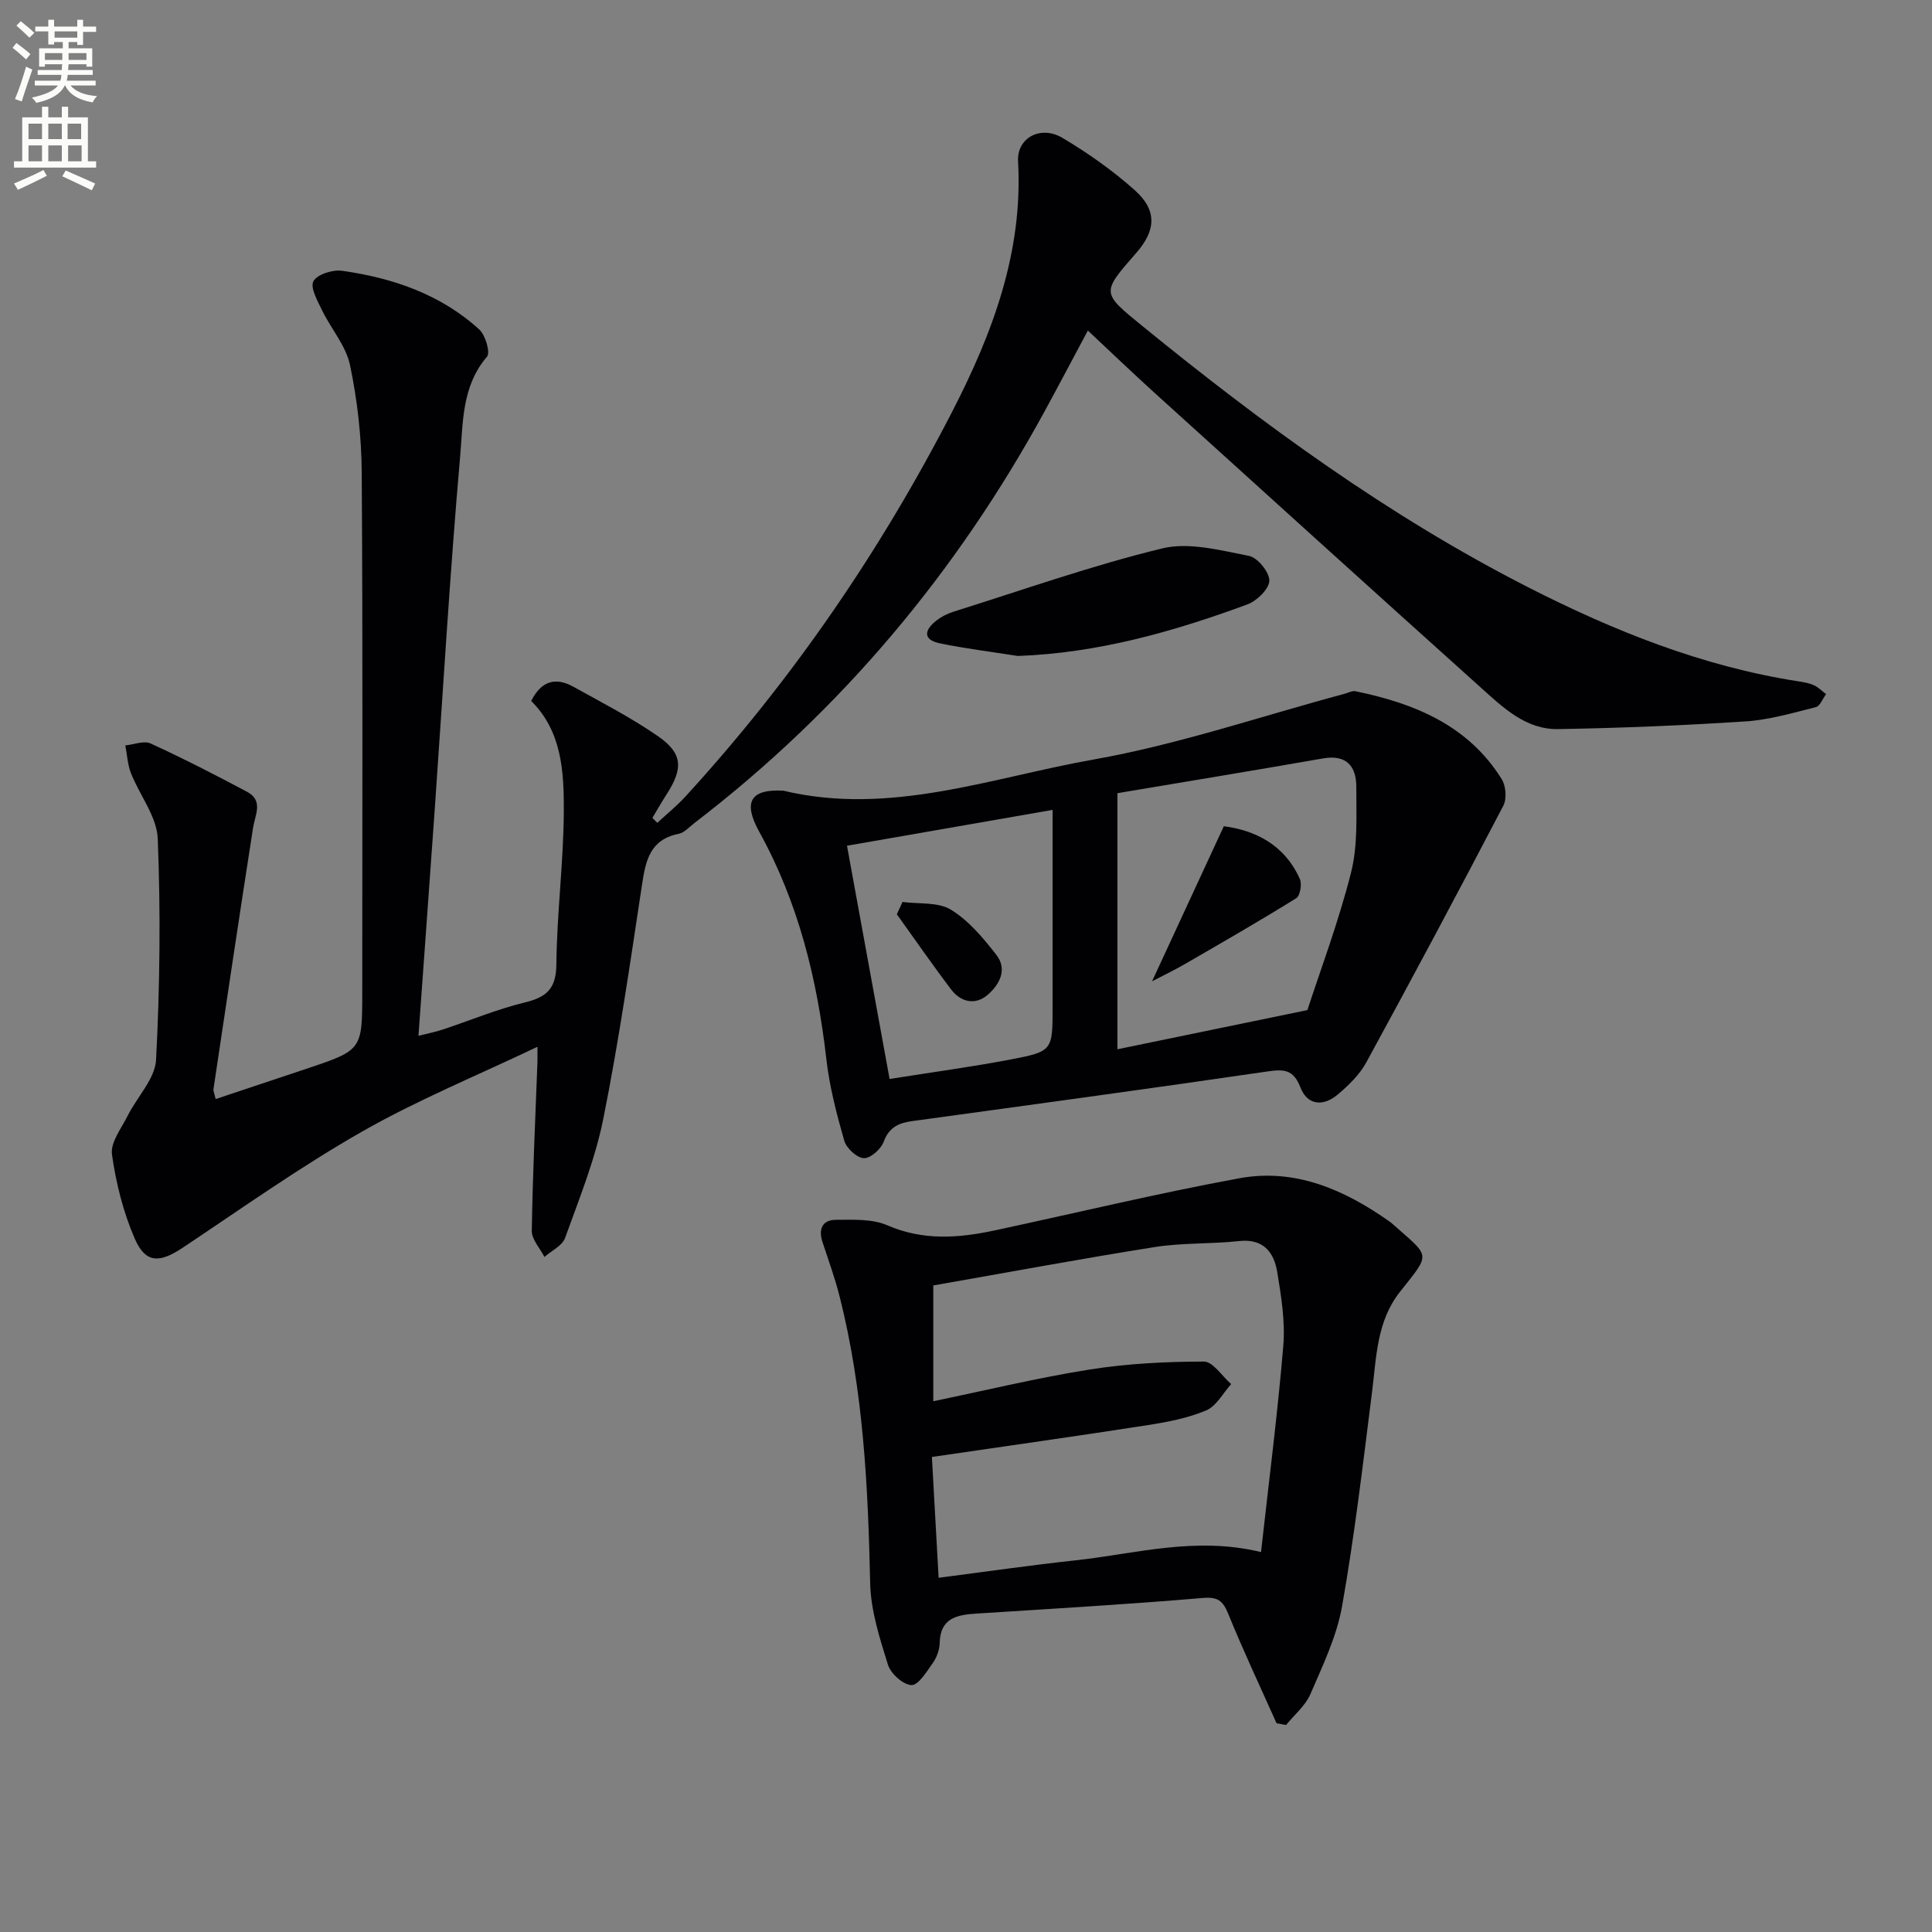
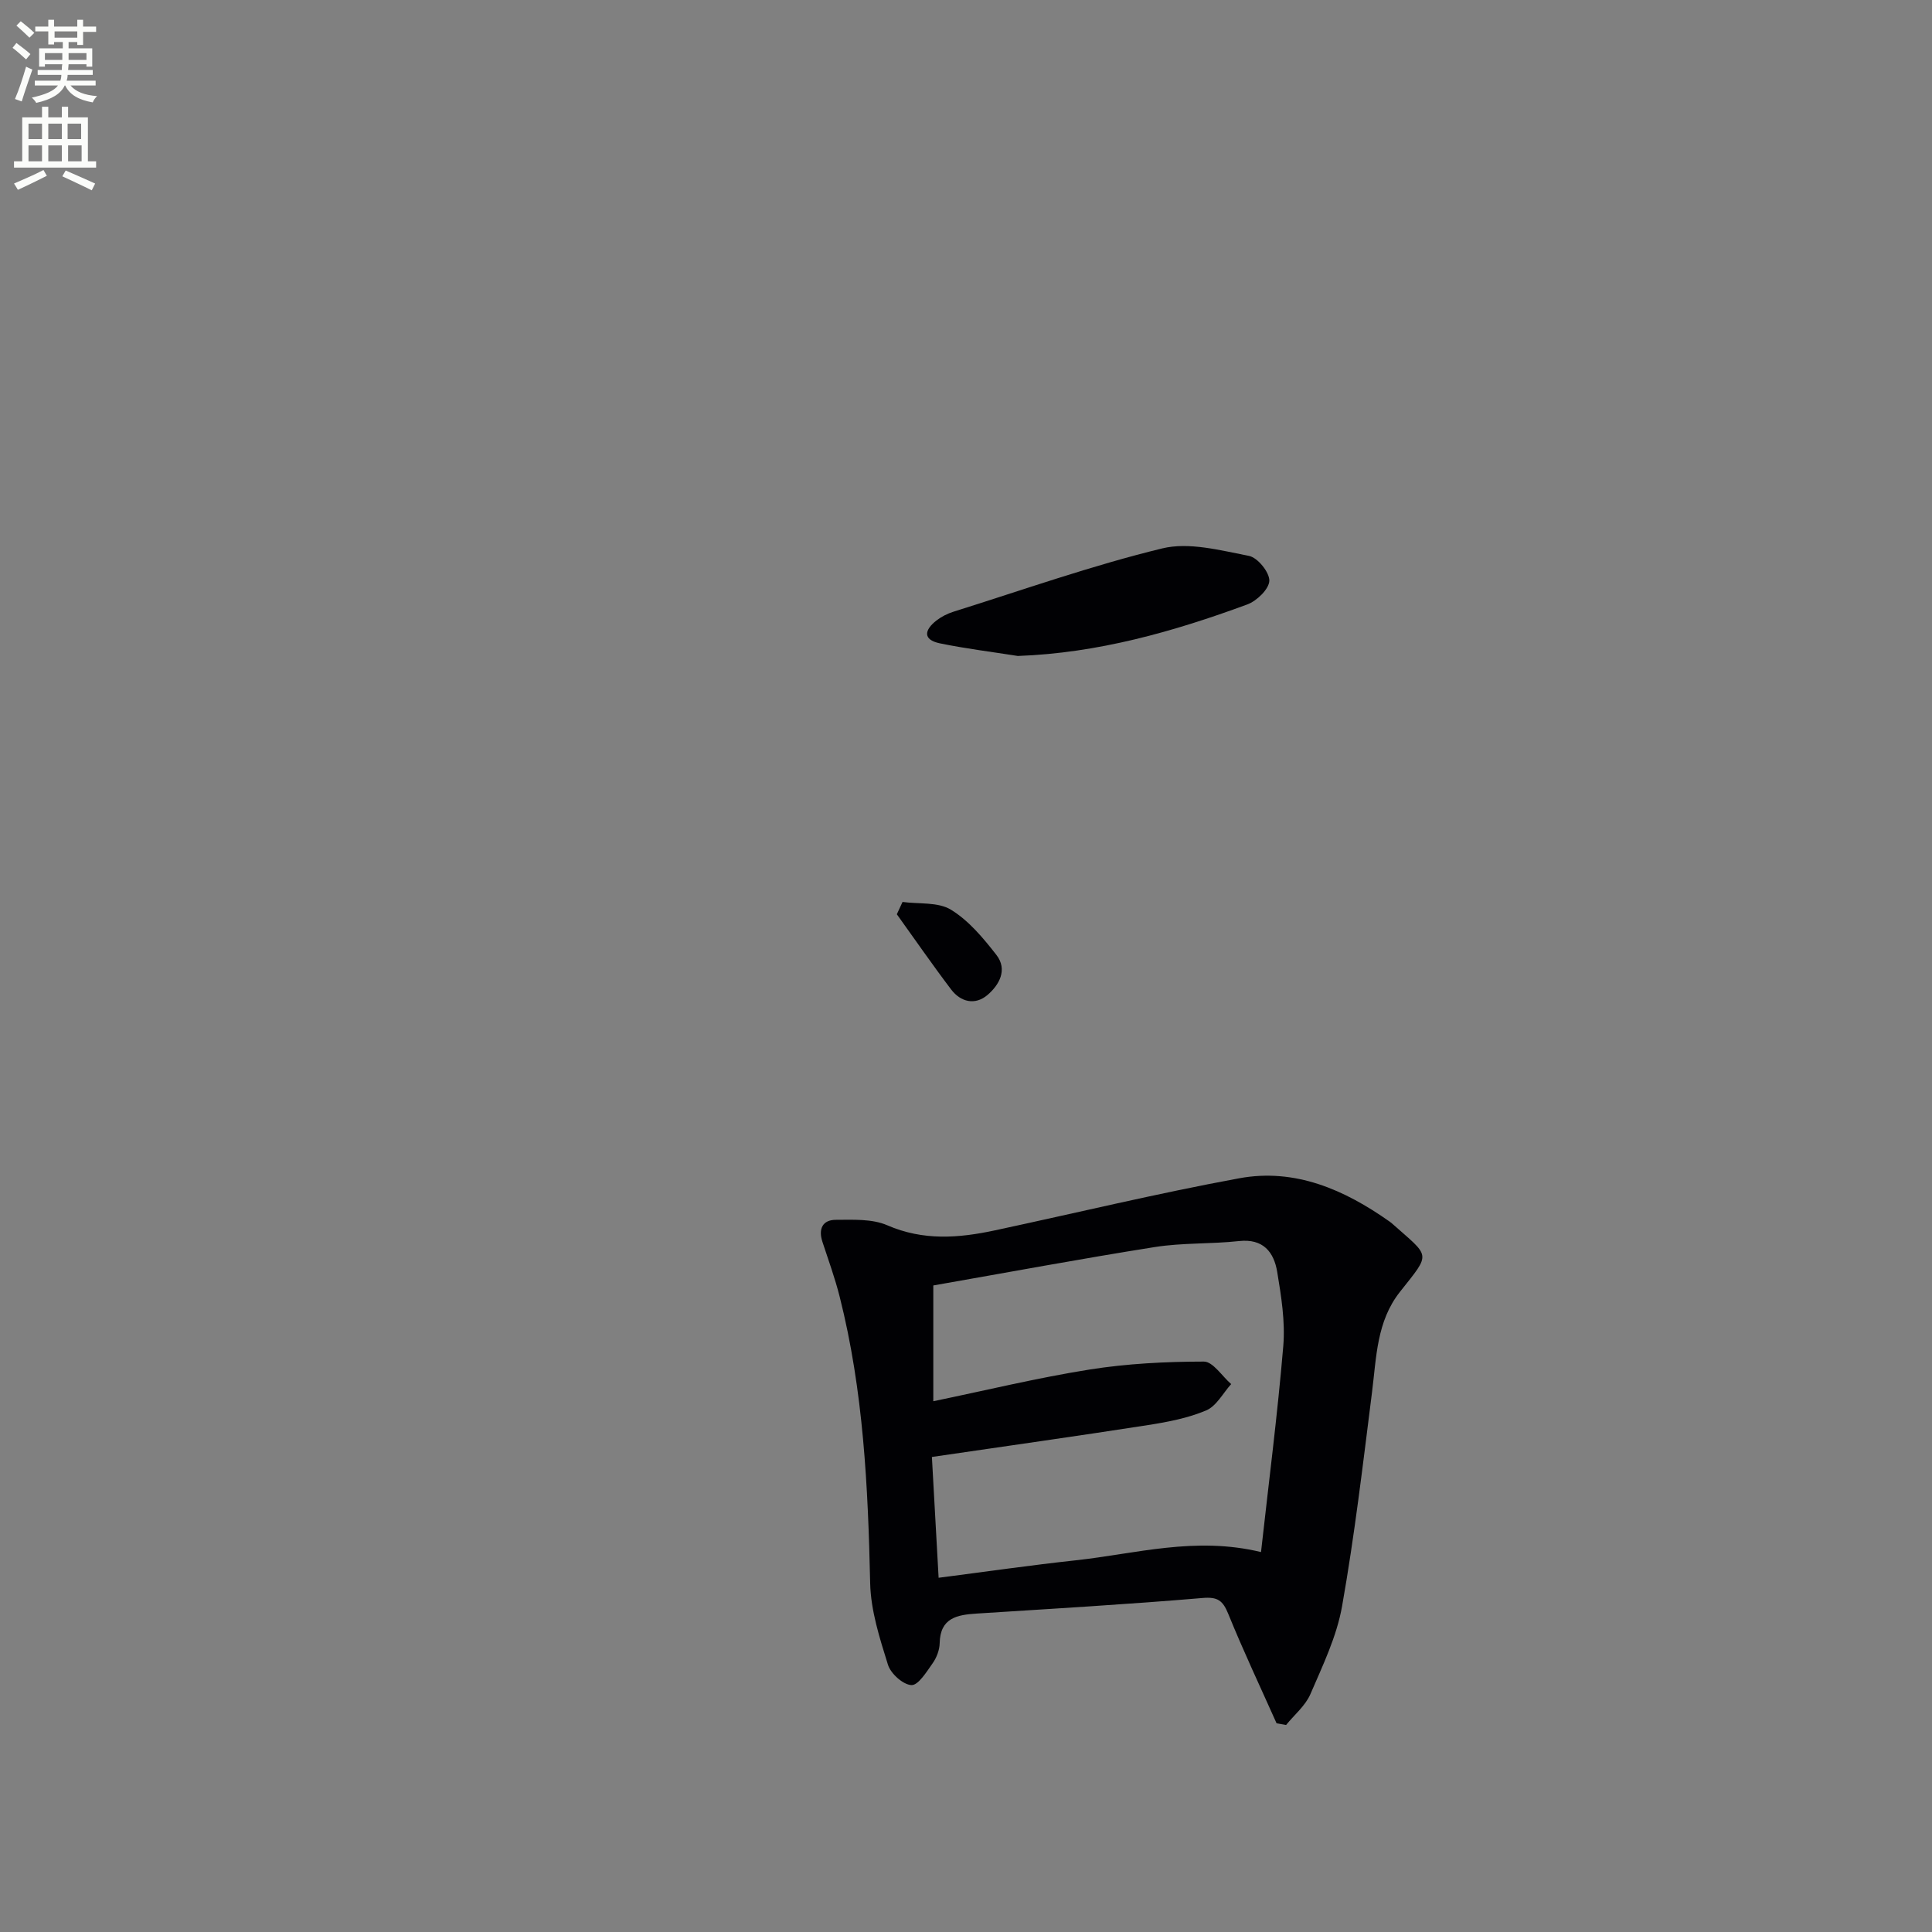
<svg xmlns="http://www.w3.org/2000/svg" enable-background="new 0 0 400 400" viewBox="0 0 400 400">
  <rect x="0" y="0" width="400" height="400" fill="#808080" stroke="none" />
  <path d="m2.6 9.9.8-1c.9.7 1.9 1.4 2.9 2.3l-.9 1.1c-1.1-1-2-1.8-2.8-2.4zm.5 10.6c.9-2.1 1.6-4.3 2.3-6.7.4.2.8.4 1.3.6-.7 2.1-1.5 4.3-2.2 6.6zm.3-15.2.9-.9c1 .8 2 1.6 2.8 2.4l-1 1c-.9-.9-1.8-1.7-2.7-2.5zm12.6-1.2h1.2v1.4h2.7v1.1h-2.7v2.7h-1.2v-.6h-1.8v1.3h4.9v3.8h-1.2v-.5h-3.7c0 .4-.1.9-.1 1.2h5.1v1h-5.2c0 .5-.1.9-.2 1.2h6v1h-5.2c1.1 1.3 2.9 2 5.5 2.2-.4.4-.7.8-.9 1.3-2.9-.5-4.8-1.6-5.7-3.5h-.1c-.8 1.7-2.7 2.9-5.9 3.6-.2-.4-.6-.8-.9-1.1 2.8-.6 4.6-1.4 5.4-2.5h-4.8v-1h5.3c.1-.3.2-.7.2-1.2h-4.9v-1h5c0-.4 0-.8.1-1.2h-3.6v.5h-1.2v-3.8h4.9v-1.3h-1.8v.5h-1.2v-2.7h-2.7v-1h2.7v-1.4h1.2v1.4h4.8zm-6.7 8.3h3.6c0-.4 0-.9 0-1.4h-3.6zm1.9-4.6h4.8v-1.3h-4.7v1.3zm6.7 3.2h-3.7v1.4h3.7z" fill="#fbfcfa" />
  <path d="m8.7 22.1h1.3v2.2h2.8v-2.2h1.3v2.2h4.1v9.1h1.7v1.3h-17v-1.3h1.7v-9.1h4.1zm.3 13.1.7 1.2c-1.8.9-3.8 1.9-6 2.9-.2-.4-.5-.8-.8-1.3 2.3-1 4.4-1.9 6.1-2.8zm-3.1-6.4h2.8v-3.2h-2.8zm0 4.6h2.8v-3.3h-2.8zm4.1-4.6h2.8v-3.2h-2.8zm0 4.6h2.8v-3.3h-2.8zm3.6 1.9c2.1.9 4.1 1.8 6.1 2.7l-.7 1.4c-2.2-1.1-4.2-2-6.1-2.9zm3.2-9.7h-2.8v3.2h2.8zm-2.7 7.8h2.8v-3.3h-2.8z" fill="#fbfcfa" />
  <g fill="#010104">
-     <path d="m86.64 214.45c1.94-.49 3.51-.79 5.01-1.29 5.66-1.87 11.2-4.2 16.96-5.6 4.52-1.1 6.53-2.8 6.58-7.87.1-10.62 1.5-21.23 1.54-31.85.03-8.09-.4-16.42-6.75-22.71 2.09-4.2 5.08-4.97 8.71-2.96 5.94 3.29 12.02 6.43 17.58 10.28 5.07 3.51 5.19 6.63 1.81 11.9-1.05 1.63-2.01 3.32-3.01 4.98.34.34.68.69 1.01 1.03 1.93-1.79 4-3.45 5.77-5.38 22.05-24.06 40.35-50.74 55.28-79.73 8.37-16.26 14.7-33.06 13.65-51.86-.27-4.82 4.64-7.55 9.21-4.83 5.26 3.13 10.36 6.72 14.92 10.79 4.7 4.19 4.45 8.33.31 13.05-7.22 8.24-7.18 8.19 1.2 15.02 25.07 20.43 51.1 39.45 80.01 54.19 17.67 9 35.95 16.33 55.7 19.42 1.15.18 2.34.36 3.39.83.94.41 1.71 1.22 2.55 1.85-.7.93-1.25 2.48-2.13 2.7-4.8 1.2-9.65 2.63-14.55 2.95-12.92.84-25.88 1.38-38.83 1.59-6.62.11-11.33-4.42-15.89-8.52-22.54-20.25-44.99-40.59-67.45-60.93-4.56-4.13-9-8.39-13.99-13.06-3.06 5.71-5.94 11.19-8.9 16.62-18.26 33.48-42.24 62.11-72.56 85.34-1.06.81-2.08 2-3.27 2.24-5.89 1.17-6.82 5.48-7.57 10.48-2.46 16.23-4.81 32.5-8.04 48.59-1.69 8.4-4.98 16.5-7.9 24.6-.58 1.61-2.81 2.64-4.27 3.93-.92-1.81-2.65-3.63-2.62-5.43.18-11.63.74-23.26 1.17-34.88.03-.77 0-1.54 0-3.2-12.46 5.94-24.79 10.99-36.27 17.53-12.79 7.29-24.87 15.86-37.14 24.05-4.81 3.21-7.72 3.3-9.96-1.86-2.38-5.49-3.89-11.51-4.72-17.44-.34-2.47 1.94-5.39 3.25-8 1.95-3.91 5.67-7.64 5.88-11.59.8-15.23.96-30.53.35-45.77-.18-4.59-3.75-9-5.55-13.58-.7-1.79-.79-3.82-1.16-5.74 1.76-.17 3.85-1.04 5.24-.4 6.76 3.1 13.39 6.5 19.96 10 3.43 1.82 1.67 4.75 1.24 7.48-2.81 18-5.49 36.03-8.19 54.05-.07.45.19.94.45 2.09 6.34-2.11 12.55-4.18 18.75-6.26 11.6-3.88 11.6-3.89 11.6-15.97 0-35.83.13-71.66-.11-107.49-.05-7.43-.9-14.96-2.42-22.23-.84-4.01-3.93-7.52-5.79-11.36-.94-1.94-2.5-4.71-1.79-6.02.78-1.42 3.99-2.43 5.93-2.16 10.51 1.49 20.4 4.86 28.4 12.15 1.29 1.17 2.34 4.79 1.61 5.64-5.27 6.11-4.95 13.72-5.57 20.76-2.13 24.32-3.55 48.71-5.26 73.07-1.09 15.4-2.21 30.78-3.36 46.77z" />
-     <path d="m264.3 356.79c-3.36-7.53-6.89-14.99-9.99-22.63-1.13-2.77-2.16-3.59-5.36-3.31-15.55 1.32-31.14 2.22-46.72 3.22-4.04.26-7.58.86-7.68 6.14-.03 1.41-.64 3-1.47 4.17-1.25 1.77-2.98 4.58-4.39 4.5-1.74-.09-4.28-2.38-4.85-4.22-1.71-5.48-3.55-11.19-3.68-16.85-.44-19.97-1.39-39.85-6.31-59.32-.97-3.86-2.34-7.61-3.58-11.4-.87-2.65.03-4.53 2.77-4.54 3.58-.01 7.52-.23 10.66 1.13 7.45 3.24 14.8 2.66 22.3 1.05 16.85-3.61 33.62-7.66 50.57-10.78 11.55-2.13 21.77 2.35 31.11 8.95.14.1.27.19.4.3 8.1 7.22 8.32 5.98 1.76 14.27-4.83 6.11-4.86 13.54-5.78 20.78-1.87 14.8-3.6 29.63-6.2 44.31-1.11 6.27-4.01 12.28-6.56 18.2-1.04 2.4-3.32 4.27-5.03 6.38-.65-.1-1.31-.23-1.97-.35zm-69.97-30.13c9.93-1.28 19.12-2.61 28.35-3.61 12.45-1.35 24.79-5.01 38.4-1.71 1.59-14.34 3.42-28.48 4.61-42.67.42-5.06-.42-10.29-1.26-15.35-.68-4.08-2.89-6.92-7.9-6.37-5.77.63-11.67.33-17.39 1.23-15.34 2.43-30.61 5.28-45.91 7.96v23.97c10.98-2.27 21.62-4.86 32.4-6.57 7.78-1.23 15.74-1.63 23.62-1.64 1.88 0 3.77 3.03 5.65 4.66-1.69 1.87-3.04 4.54-5.15 5.44-3.77 1.6-7.94 2.4-12.03 3.04-14.7 2.29-29.43 4.36-44.78 6.61.41 7.44.88 15.83 1.39 25.01z" />
-     <path d="m162.17 163.7c22.12 5.29 43.05-2.7 64.19-6.44 17.57-3.11 34.65-8.96 51.95-13.6.79-.21 1.64-.69 2.36-.54 12.21 2.52 23.3 7.05 30.25 18.2.87 1.4 1.07 4.06.33 5.49-9.29 17.8-18.75 35.51-28.37 53.14-1.39 2.55-3.67 4.77-5.93 6.67-2.95 2.49-6.26 2.3-7.73-1.52-1.44-3.72-3.43-3.76-6.86-3.26-24.48 3.58-48.99 6.91-73.5 10.27-2.82.39-4.79 1.28-5.91 4.29-.56 1.52-2.76 3.47-4.11 3.39-1.46-.08-3.6-2.07-4.05-3.63-1.59-5.55-3.06-11.22-3.71-16.94-1.89-16.49-5.76-32.29-13.86-46.96-3.5-6.31-1.77-8.92 4.95-8.56zm108.51 45.43c2.6-8.01 6.41-18.09 9.04-28.48 1.43-5.64 1.07-11.78 1.09-17.7.01-4.23-1.97-6.79-6.88-5.93-14.18 2.48-28.38 4.81-42.58 7.2v53.02c12.64-2.6 24.89-5.13 39.33-8.11zm-86.5 14.26c8.75-1.39 16.93-2.49 25.02-4.03 8.76-1.67 8.73-1.85 8.73-10.92 0-13.43 0-26.87 0-40.76-14.46 2.52-28.38 4.94-42.57 7.42 2.98 16.26 5.85 31.98 8.82 48.29z" />
+     <path d="m264.3 356.79c-3.36-7.53-6.89-14.99-9.99-22.63-1.13-2.77-2.16-3.59-5.36-3.31-15.55 1.32-31.14 2.22-46.72 3.22-4.04.26-7.58.86-7.68 6.14-.03 1.41-.64 3-1.47 4.17-1.25 1.77-2.98 4.58-4.39 4.5-1.74-.09-4.28-2.38-4.85-4.22-1.71-5.48-3.55-11.19-3.68-16.85-.44-19.97-1.39-39.85-6.31-59.32-.97-3.86-2.34-7.61-3.58-11.4-.87-2.65.03-4.53 2.77-4.54 3.58-.01 7.52-.23 10.66 1.13 7.45 3.24 14.8 2.66 22.3 1.05 16.85-3.61 33.62-7.66 50.57-10.78 11.55-2.13 21.77 2.35 31.11 8.95.14.1.27.19.4.3 8.1 7.22 8.32 5.98 1.76 14.27-4.83 6.11-4.86 13.54-5.78 20.78-1.87 14.8-3.6 29.63-6.2 44.31-1.11 6.27-4.01 12.28-6.56 18.2-1.04 2.4-3.32 4.27-5.03 6.38-.65-.1-1.31-.23-1.97-.35zm-69.97-30.13c9.93-1.28 19.12-2.61 28.35-3.61 12.45-1.35 24.79-5.01 38.4-1.71 1.59-14.34 3.42-28.48 4.61-42.67.42-5.06-.42-10.29-1.26-15.35-.68-4.08-2.89-6.92-7.9-6.37-5.77.63-11.67.33-17.39 1.23-15.34 2.43-30.61 5.28-45.91 7.96v23.97c10.98-2.27 21.62-4.86 32.4-6.57 7.78-1.23 15.74-1.63 23.62-1.64 1.88 0 3.77 3.03 5.65 4.66-1.69 1.87-3.04 4.54-5.15 5.44-3.77 1.6-7.94 2.4-12.03 3.04-14.7 2.29-29.43 4.36-44.78 6.61.41 7.44.88 15.83 1.39 25.01" />
    <path d="m210.73 135.81c-5.38-.85-10.79-1.51-16.12-2.61-3.68-.76-3.18-2.82-.73-4.73 1.03-.8 2.27-1.43 3.52-1.82 14.38-4.51 28.62-9.56 43.23-13.11 5.56-1.35 12.04.41 17.95 1.55 1.79.34 4.27 3.4 4.22 5.15-.05 1.72-2.6 4.19-4.58 4.91-15.29 5.63-30.88 10.06-47.49 10.66z" />
-     <path d="m238.52 203.17c5-10.81 9.78-21.13 14.86-32.11 6.3.83 12.49 3.67 15.74 10.92.47 1.05.06 3.48-.74 3.98-7.58 4.71-15.32 9.16-23.05 13.63-2.23 1.29-4.57 2.41-6.81 3.58z" />
    <path d="m186.86 186.74c3.39.46 7.36-.03 10.03 1.61 3.68 2.25 6.69 5.87 9.4 9.35 2.38 3.06.59 6.25-1.89 8.34-2.53 2.12-5.49 1.43-7.46-1.16-3.88-5.11-7.52-10.39-11.26-15.59.39-.86.79-1.7 1.18-2.55z" />
  </g>
</svg>